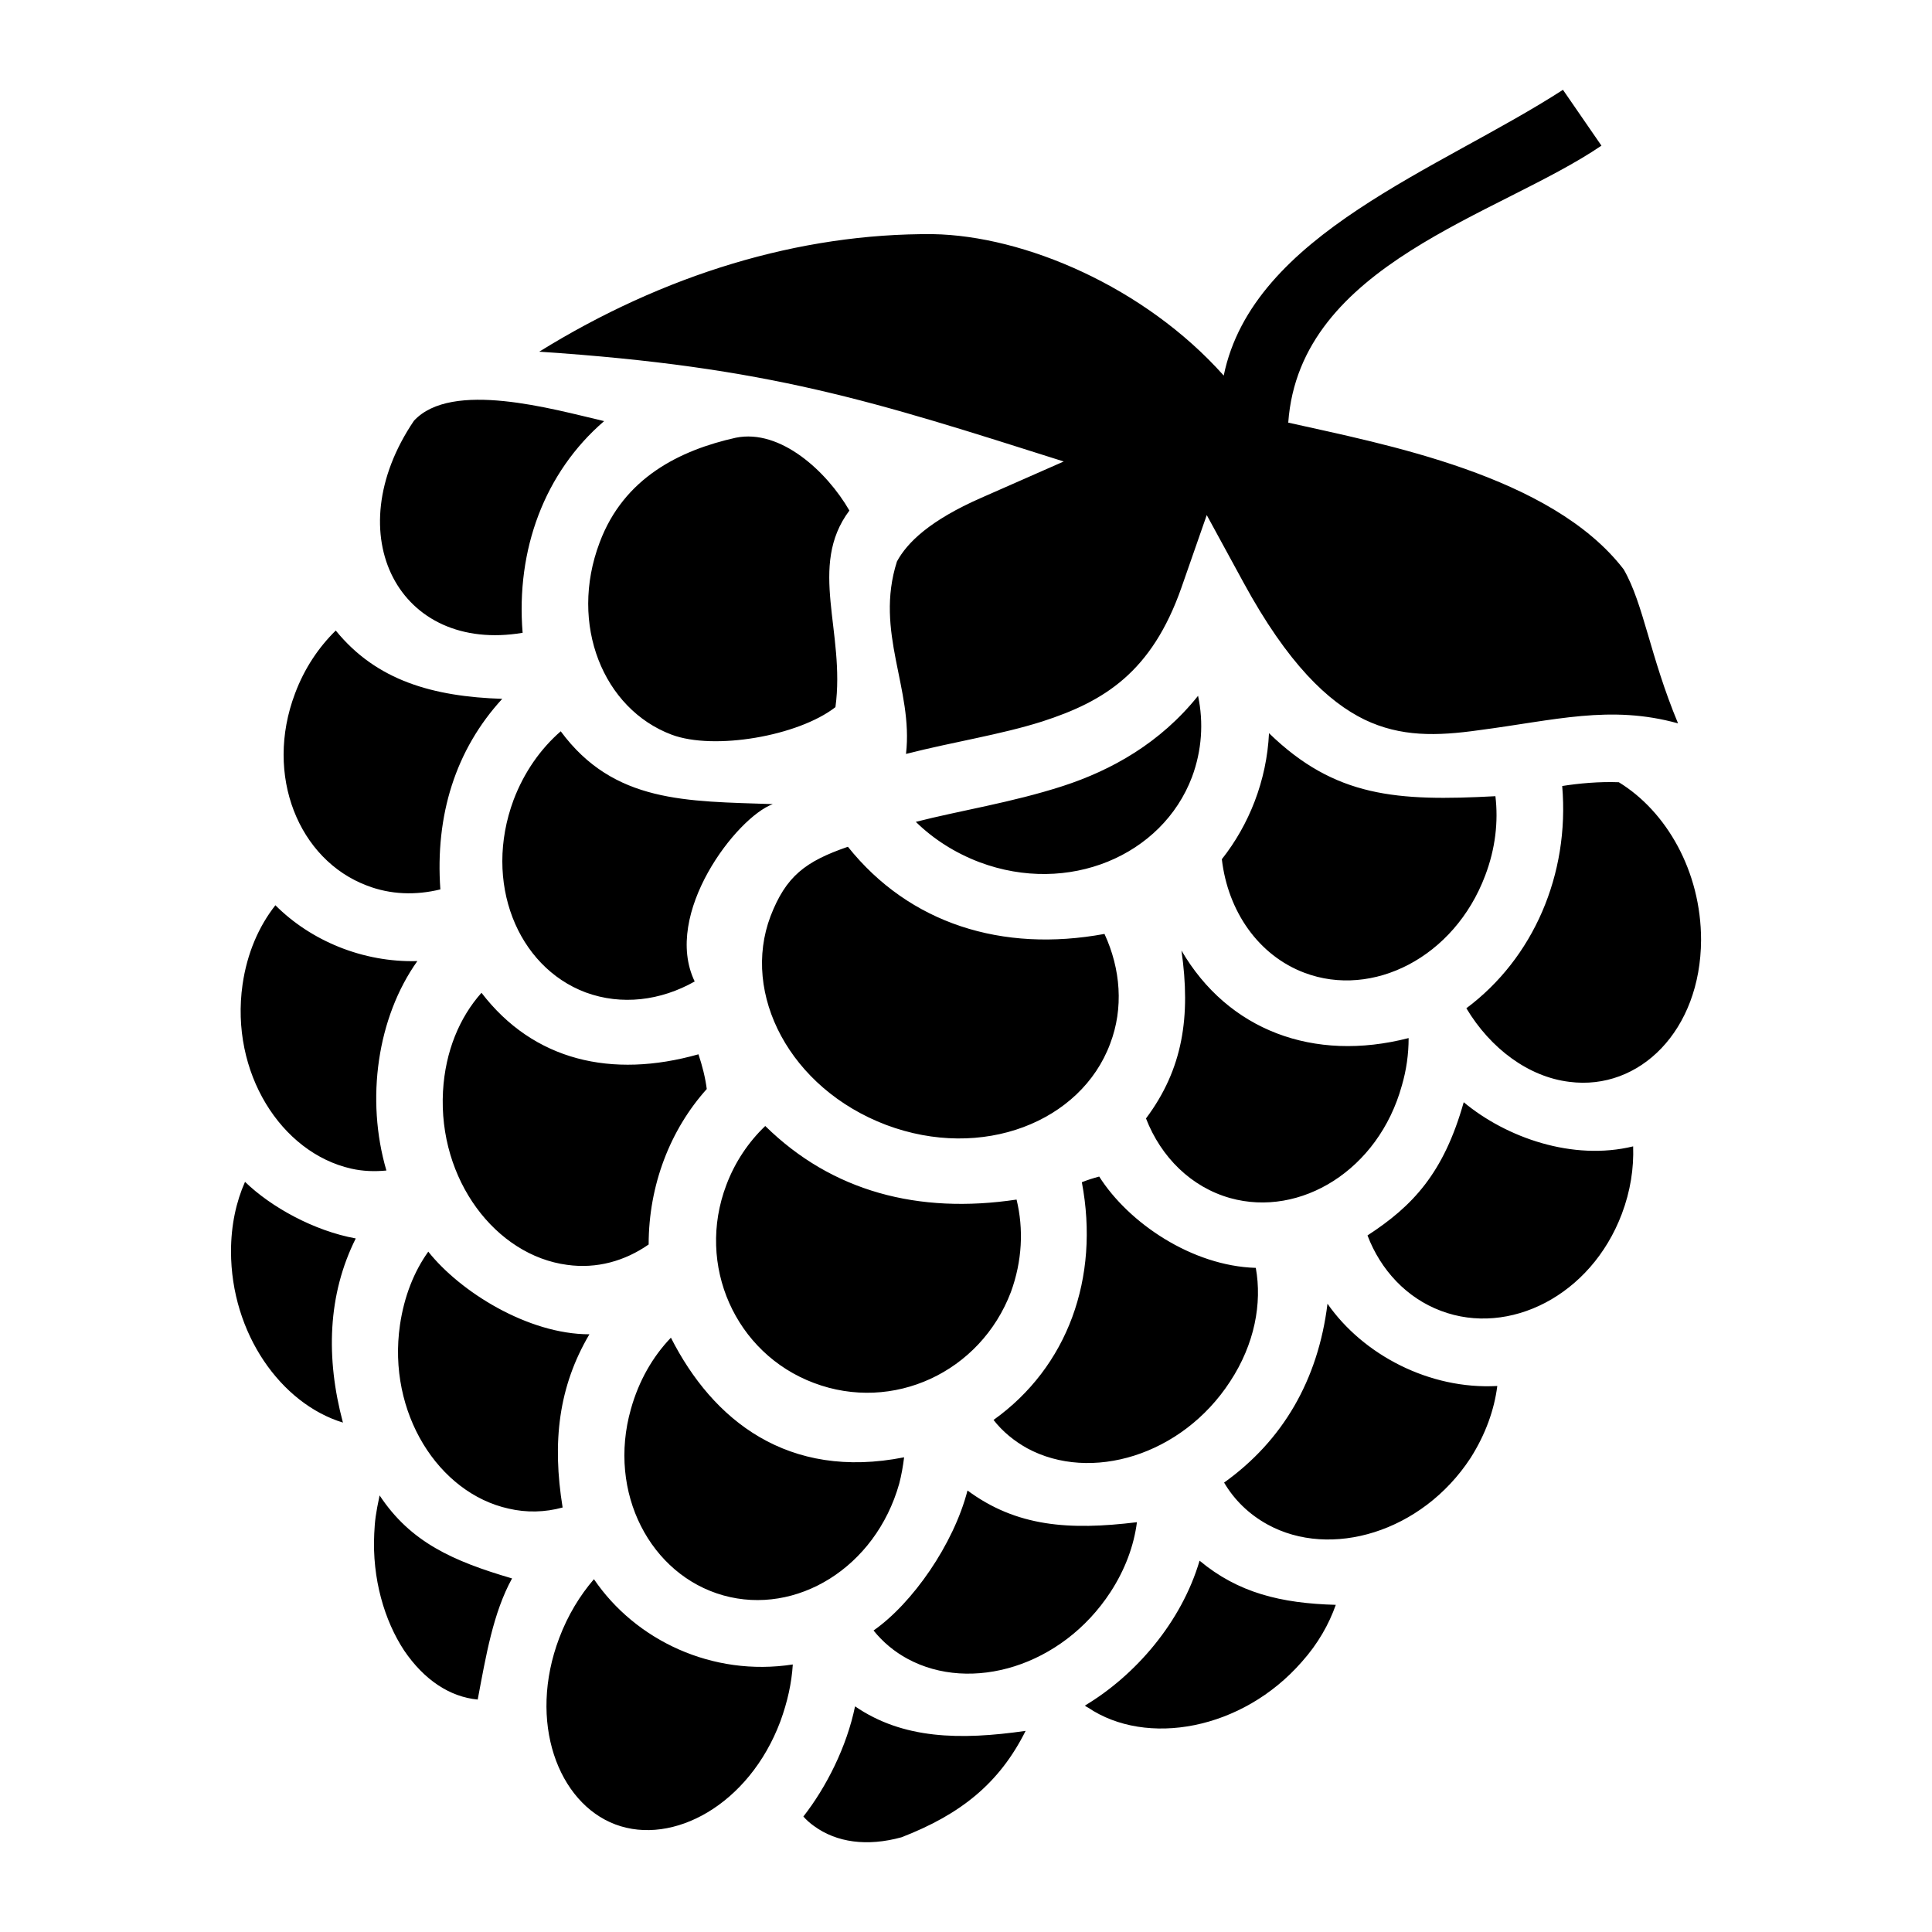
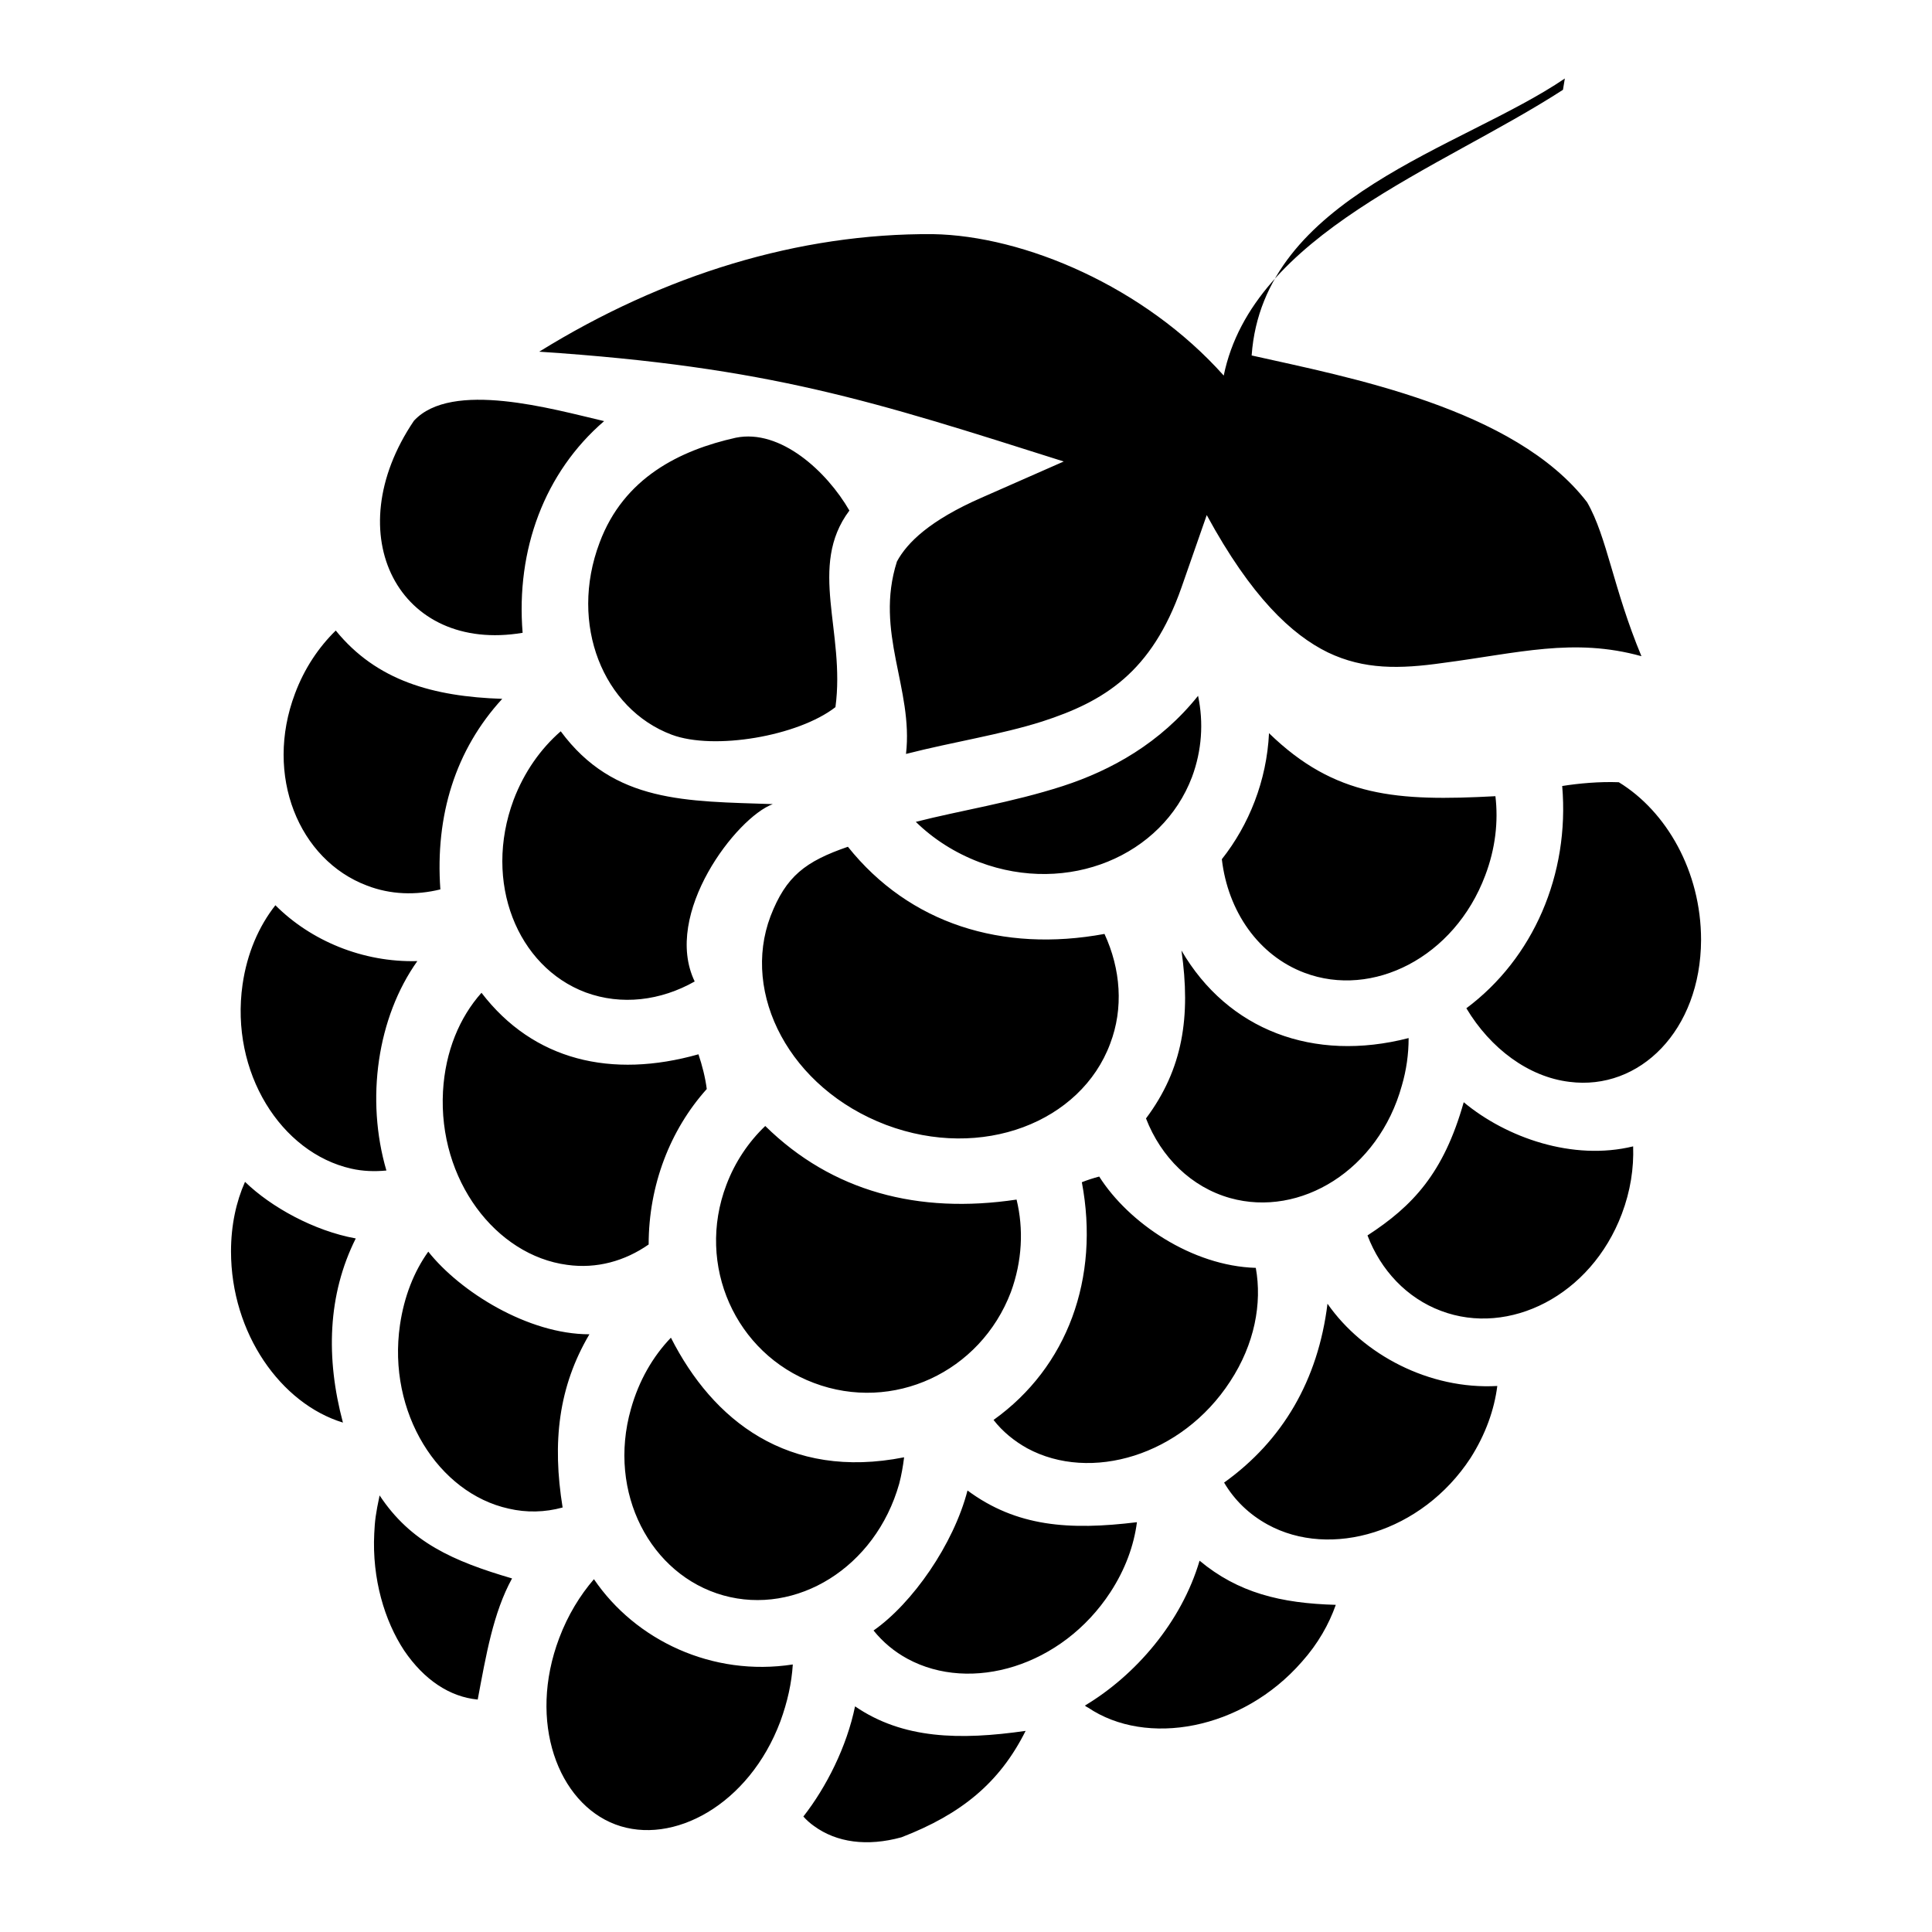
<svg xmlns="http://www.w3.org/2000/svg" width="800" height="800" viewBox="0 0 512 512">
-   <path fill="currentColor" d="M414.2 23.8c-32.6 21.11-82.2 38.16-89.9 75.73c-21-23.55-52.9-37.08-77.1-37.48c-35.4-.26-71.3 10.72-104.3 31.15c61.1 4.05 88.5 13.1 139 29.1l-21.8 9.6c-13.7 6-19.7 11.9-22.4 16.9c-6 18.8 4.4 33.7 2.4 51c12.5-3.2 25.1-5.1 36.1-8.6c16.4-5.3 29-13 36.9-35.5l6.7-19.2l9.7 17.8c11.8 21.7 22.5 31.7 32.1 36.4c9.6 4.6 19.1 4.4 30.4 2.8c20-2.6 34.7-6.8 52.7-1.8c-7.5-18-9.1-31.6-14.4-40.8c-19.2-25-63.6-33.2-88.9-38.9c3-42.14 55.8-54.89 83-73.4zm-304.5 87.7c-20.49 30.3-3.9 61.7 28.8 56.2c-1.8-22 5.8-42.5 21.6-56.1c-13.7-3.2-40.4-10.9-50.4-.1M195 116c-14.8 3.3-29.7 10.6-36.1 27.8c-8.2 21.7 1 44.1 19.1 50.9c11.2 4.2 33.5.4 43.4-7.3c2.7-19.9-7.4-37.3 3.7-52.1c-6-10.4-18.3-21.7-30.1-19.3M88.98 167.1c-4.5 4.4-8.3 10-10.8 16.7c-8.2 21.7 1 44.1 19.1 50.9c6.22 2.4 12.92 2.6 19.42 1c-1.4-19.6 4-37 16.4-50.5c-18.3-.6-33.32-4.8-44.12-18.1m228.52 17.3c-10 12.5-22.9 19.7-35.8 23.9c-13.6 4.4-27.3 6.5-39 9.5c4.6 4.5 10.3 8.2 16.9 10.7c23.5 8.8 48.4-1.7 56.3-22.6c2.6-7 3.1-14.4 1.6-21.5m-168.9 9.4c-5.3 4.6-9.7 10.8-12.5 18.2c-8.1 21.8 1 44.2 19.1 51c9.5 3.5 19.9 2.2 28.9-2.9c-8.6-17.9 11.1-43.5 20.7-47c-22.8-.8-42.1-.2-56.2-19.3m187.7.5c-.6 12.6-5.3 24.3-12.5 33.4c1.6 13.8 9.7 25.5 21.9 30.1c18 6.8 39.7-4 47.9-25.8c2.7-7.1 3.5-14.3 2.7-21c-26.1 1.4-42.5.3-60-16.7m77.7 14c2 23.5-7.7 45.7-25.4 58.9c6.4 10.7 16.5 18.2 27.3 19.5c18.6 2.4 34.8-13.6 34.9-37.6c0-18.2-9.2-34.1-21.8-41.8c-5.1-.2-10.6.3-15 1m-189.3 16.1c-11.3 3.9-16.4 7.8-20.5 18.4c-7.8 20.6 5.1 45.6 30.6 55.3c25.5 9.6 51.7-.8 59.4-21.5c3.6-9.4 2.8-19.8-1.5-29.1c-27.1 5-51.7-2.7-68-23.1M72.98 239.9c-4.4 5.6-7.5 12.7-8.7 21c-3.33 23.3 10.2 44.6 28.8 48.8c3.06.7 6.21.8 9.32.5c-5.54-18.9-2.41-40.6 8.2-55.5c-14.45.4-28.23-5.4-37.62-14.8m240.12 12c2.5 17.5.4 31.4-9.4 44.5c4 10.3 12 18.2 22.3 21.1c18.6 5.2 39.3-7.4 45.5-29.8q1.8-6.15 1.8-12.6c-25.2 6.5-47.9-2.1-60.2-23.2m-185.5 11.2c-5.8 6.5-9.6 15.5-10.2 26.1c-1.3 23.5 14 43.5 32.9 46c7.8 1.1 15.3-1 21.6-5.4c0-15.7 5.7-30.4 15.4-41.2c-.4-3.1-1.2-6.2-2.2-9.2c-23 6.5-43.7 1.7-57.5-16.3m260.3 29c-5.3 18.8-13.5 27.5-25.5 35.3c3.5 9.2 10.4 16.6 19.5 20c18 6.8 39.7-4 47.9-25.7c2.3-6.1 3.2-12.1 3-17.9c-16 3.9-33.6-2.3-44.9-11.7m-185.1 6.3c-4.4 4.2-8 9.5-10.3 15.6c-8.1 21.3 2.4 44.7 23.2 52.5c20.9 7.9 44.1-2.8 52.2-24.1c3-8.2 3.4-16.7 1.5-24.5c-26 3.9-48.9-2.1-66.6-19.5m88.5 13.4c-1.5.4-3.1.9-4.6 1.5c4.8 25.4-3.8 49-23.4 63c2.4 3.1 5.5 5.6 8.9 7.5c16.8 9.1 41 2 53.8-17.7c6.5-9.9 8.5-20.7 6.8-30.1c-16.9-.5-33.7-11.9-41.5-24.2m-226.37 1.4c-2.35 5.3-3.7 11.5-3.71 18.4c0 21.8 13.26 40.4 29.66 45.4c-4.57-17.1-4.06-33.9 3.4-48.8c-11.04-2-22.45-8.3-29.35-15m48.57 18.5c-3.8 5.3-6.4 11.9-7.5 19.4c-3.4 23.3 10.2 44.6 28.8 48.7c4.7 1.1 9.6 1 14.3-.3c-2.8-17.3-1.1-32 7.1-45.9c-16.3 0-34.3-11.3-42.7-21.9m238.3 13.8c-2.5 20.3-11.9 36.3-27.4 47.4c2.7 4.6 6.6 8.4 11.5 11.1c16.7 9.2 40.9 2.1 53.8-17.6c4-6.3 6.3-12.8 7.1-19.1c-18 1-35.6-8.3-45-21.8m-174 9c-4.8 5-8.5 11.4-10.6 18.9c-6.3 22.2 5.2 44 24.5 49.4s40.3-7.3 46.6-29.6c.6-2.3 1-4.6 1.3-7c-30.8 6.1-50.7-9.8-61.8-31.7m78.6 40.5c-3.7 14.3-14.6 29.9-24.9 37.1q3.75 4.65 9 7.5c16.8 9.1 40.9 2.1 53.8-17.7c3.9-6 6.2-12.3 7-18.5c-18 2.2-31.9 1.2-44.9-8.4m-155.8 1.3c-1.04 4.9-1.26 6.7-1.42 10.1c-.6 12 2.72 23.1 7.92 31c5.3 7.8 12.1 12.3 19.5 13c2.2-11.7 4.1-23 9.1-32.1c-15.7-4.6-26.9-9.6-35.1-22m217.3 17.3c-4.8 16.3-17 30.4-30.4 38.4c.3.2.5.4.8.5c15.5 10.5 40.9 6 56.7-12.1c4.3-4.8 7.2-10 9-15.1c-14.6-.4-25.9-3.2-36.1-11.7m-160.5 4.9c-3.7 4.3-6.9 9.5-9.2 15.6c-8.4 22.2-.3 43.7 14.9 49.4s35.4-5.2 43.7-27.3c1.9-5.2 3-10.2 3.3-15.1c-21.3 3.3-41.7-6.4-52.7-22.6m69.2 33.7c-2.2 10.7-7.6 21.4-13.7 29.2c.8.9 1.8 1.8 2.8 2.5c6 4.4 14.1 5.5 23.2 3c15.8-6.1 26-14.4 32.9-28.2c-17.4 2.5-32.5 2.2-45.2-6.5" />
+   <path fill="currentColor" d="M414.2 23.8c-32.6 21.11-82.2 38.16-89.9 75.73c-21-23.55-52.9-37.08-77.1-37.48c-35.4-.26-71.3 10.72-104.3 31.15c61.1 4.05 88.5 13.1 139 29.1l-21.8 9.6c-13.7 6-19.7 11.9-22.4 16.9c-6 18.8 4.4 33.7 2.4 51c12.5-3.2 25.1-5.1 36.1-8.6c16.4-5.3 29-13 36.9-35.5l6.7-19.2c11.8 21.7 22.5 31.7 32.1 36.4c9.6 4.6 19.1 4.4 30.4 2.8c20-2.6 34.7-6.8 52.7-1.8c-7.5-18-9.1-31.6-14.4-40.8c-19.2-25-63.6-33.2-88.9-38.9c3-42.14 55.8-54.89 83-73.4zm-304.5 87.7c-20.49 30.3-3.9 61.7 28.8 56.2c-1.8-22 5.8-42.5 21.6-56.1c-13.7-3.2-40.4-10.9-50.4-.1M195 116c-14.8 3.3-29.7 10.6-36.1 27.8c-8.2 21.7 1 44.1 19.1 50.9c11.2 4.2 33.5.4 43.4-7.3c2.7-19.9-7.4-37.3 3.7-52.1c-6-10.4-18.3-21.7-30.1-19.3M88.98 167.1c-4.5 4.4-8.3 10-10.8 16.7c-8.2 21.7 1 44.1 19.1 50.9c6.22 2.4 12.92 2.6 19.42 1c-1.4-19.6 4-37 16.4-50.5c-18.3-.6-33.32-4.8-44.12-18.1m228.52 17.3c-10 12.5-22.9 19.7-35.8 23.9c-13.6 4.4-27.3 6.5-39 9.5c4.6 4.5 10.3 8.2 16.9 10.7c23.5 8.8 48.4-1.7 56.3-22.6c2.6-7 3.1-14.4 1.6-21.5m-168.9 9.4c-5.3 4.6-9.7 10.8-12.5 18.2c-8.1 21.8 1 44.2 19.1 51c9.5 3.5 19.9 2.2 28.9-2.9c-8.6-17.9 11.1-43.5 20.7-47c-22.8-.8-42.1-.2-56.2-19.3m187.7.5c-.6 12.6-5.3 24.3-12.5 33.4c1.6 13.8 9.7 25.5 21.9 30.1c18 6.8 39.7-4 47.9-25.8c2.7-7.1 3.5-14.3 2.7-21c-26.1 1.4-42.5.3-60-16.7m77.7 14c2 23.5-7.7 45.7-25.4 58.9c6.4 10.7 16.5 18.2 27.3 19.5c18.6 2.4 34.8-13.6 34.9-37.6c0-18.2-9.2-34.1-21.8-41.8c-5.1-.2-10.6.3-15 1m-189.3 16.1c-11.3 3.9-16.4 7.8-20.5 18.4c-7.8 20.6 5.1 45.6 30.6 55.3c25.5 9.6 51.7-.8 59.4-21.5c3.6-9.4 2.8-19.8-1.5-29.1c-27.1 5-51.7-2.7-68-23.1M72.98 239.9c-4.4 5.6-7.5 12.7-8.7 21c-3.33 23.3 10.2 44.6 28.8 48.8c3.06.7 6.21.8 9.32.5c-5.54-18.9-2.41-40.6 8.2-55.5c-14.45.4-28.23-5.4-37.62-14.8m240.12 12c2.5 17.5.4 31.4-9.4 44.5c4 10.3 12 18.2 22.3 21.1c18.6 5.2 39.3-7.4 45.5-29.8q1.8-6.15 1.8-12.6c-25.2 6.5-47.9-2.1-60.2-23.2m-185.5 11.2c-5.8 6.5-9.6 15.5-10.2 26.1c-1.3 23.5 14 43.5 32.9 46c7.8 1.1 15.3-1 21.6-5.4c0-15.7 5.7-30.4 15.4-41.2c-.4-3.1-1.2-6.2-2.2-9.2c-23 6.5-43.7 1.7-57.5-16.3m260.3 29c-5.3 18.8-13.5 27.5-25.5 35.3c3.5 9.2 10.4 16.6 19.5 20c18 6.8 39.7-4 47.9-25.7c2.3-6.1 3.2-12.1 3-17.9c-16 3.9-33.6-2.3-44.9-11.7m-185.1 6.3c-4.4 4.2-8 9.5-10.3 15.6c-8.1 21.3 2.4 44.7 23.2 52.5c20.9 7.9 44.1-2.8 52.2-24.1c3-8.2 3.4-16.7 1.5-24.5c-26 3.9-48.9-2.1-66.6-19.5m88.5 13.4c-1.5.4-3.1.9-4.6 1.5c4.8 25.4-3.8 49-23.4 63c2.4 3.1 5.5 5.6 8.9 7.5c16.8 9.1 41 2 53.8-17.7c6.5-9.9 8.5-20.7 6.8-30.1c-16.9-.5-33.7-11.9-41.5-24.2m-226.37 1.4c-2.35 5.3-3.7 11.5-3.71 18.4c0 21.8 13.26 40.4 29.66 45.4c-4.57-17.1-4.06-33.9 3.4-48.8c-11.04-2-22.45-8.3-29.35-15m48.57 18.5c-3.8 5.3-6.4 11.9-7.5 19.4c-3.4 23.3 10.2 44.6 28.8 48.7c4.7 1.1 9.6 1 14.3-.3c-2.8-17.3-1.1-32 7.1-45.9c-16.3 0-34.3-11.3-42.7-21.9m238.3 13.8c-2.5 20.3-11.9 36.3-27.4 47.4c2.7 4.6 6.6 8.4 11.5 11.1c16.7 9.2 40.9 2.1 53.8-17.6c4-6.3 6.3-12.8 7.1-19.1c-18 1-35.6-8.3-45-21.8m-174 9c-4.8 5-8.5 11.4-10.6 18.9c-6.3 22.2 5.2 44 24.5 49.4s40.3-7.3 46.6-29.6c.6-2.3 1-4.6 1.3-7c-30.8 6.1-50.7-9.8-61.8-31.7m78.6 40.5c-3.7 14.3-14.6 29.9-24.9 37.1q3.75 4.65 9 7.5c16.8 9.1 40.9 2.1 53.8-17.7c3.9-6 6.2-12.3 7-18.5c-18 2.2-31.9 1.2-44.9-8.4m-155.8 1.3c-1.04 4.9-1.26 6.7-1.42 10.1c-.6 12 2.72 23.1 7.92 31c5.3 7.8 12.1 12.3 19.5 13c2.2-11.7 4.1-23 9.1-32.1c-15.7-4.6-26.9-9.6-35.1-22m217.3 17.3c-4.8 16.3-17 30.4-30.4 38.4c.3.2.5.4.8.5c15.5 10.5 40.9 6 56.7-12.1c4.3-4.8 7.2-10 9-15.1c-14.6-.4-25.9-3.2-36.1-11.7m-160.5 4.9c-3.7 4.3-6.9 9.5-9.2 15.6c-8.4 22.2-.3 43.7 14.9 49.4s35.4-5.2 43.7-27.3c1.9-5.2 3-10.2 3.3-15.1c-21.3 3.3-41.7-6.4-52.7-22.6m69.2 33.7c-2.2 10.7-7.6 21.4-13.7 29.2c.8.9 1.8 1.8 2.8 2.5c6 4.4 14.1 5.5 23.2 3c15.8-6.1 26-14.4 32.9-28.2c-17.4 2.5-32.5 2.2-45.2-6.5" />
</svg>